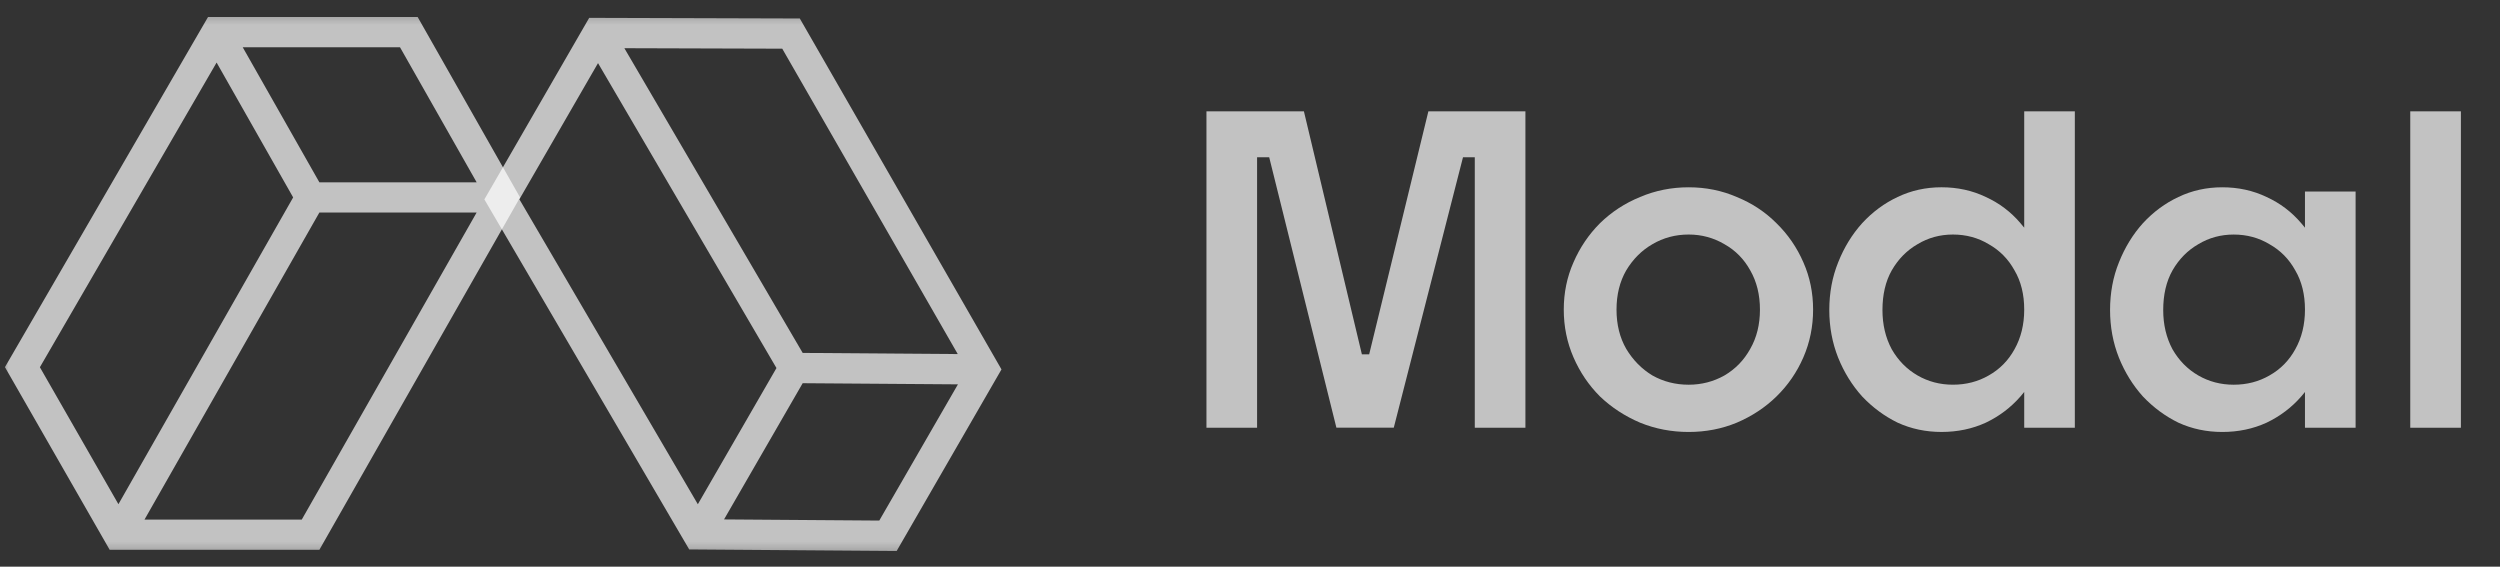
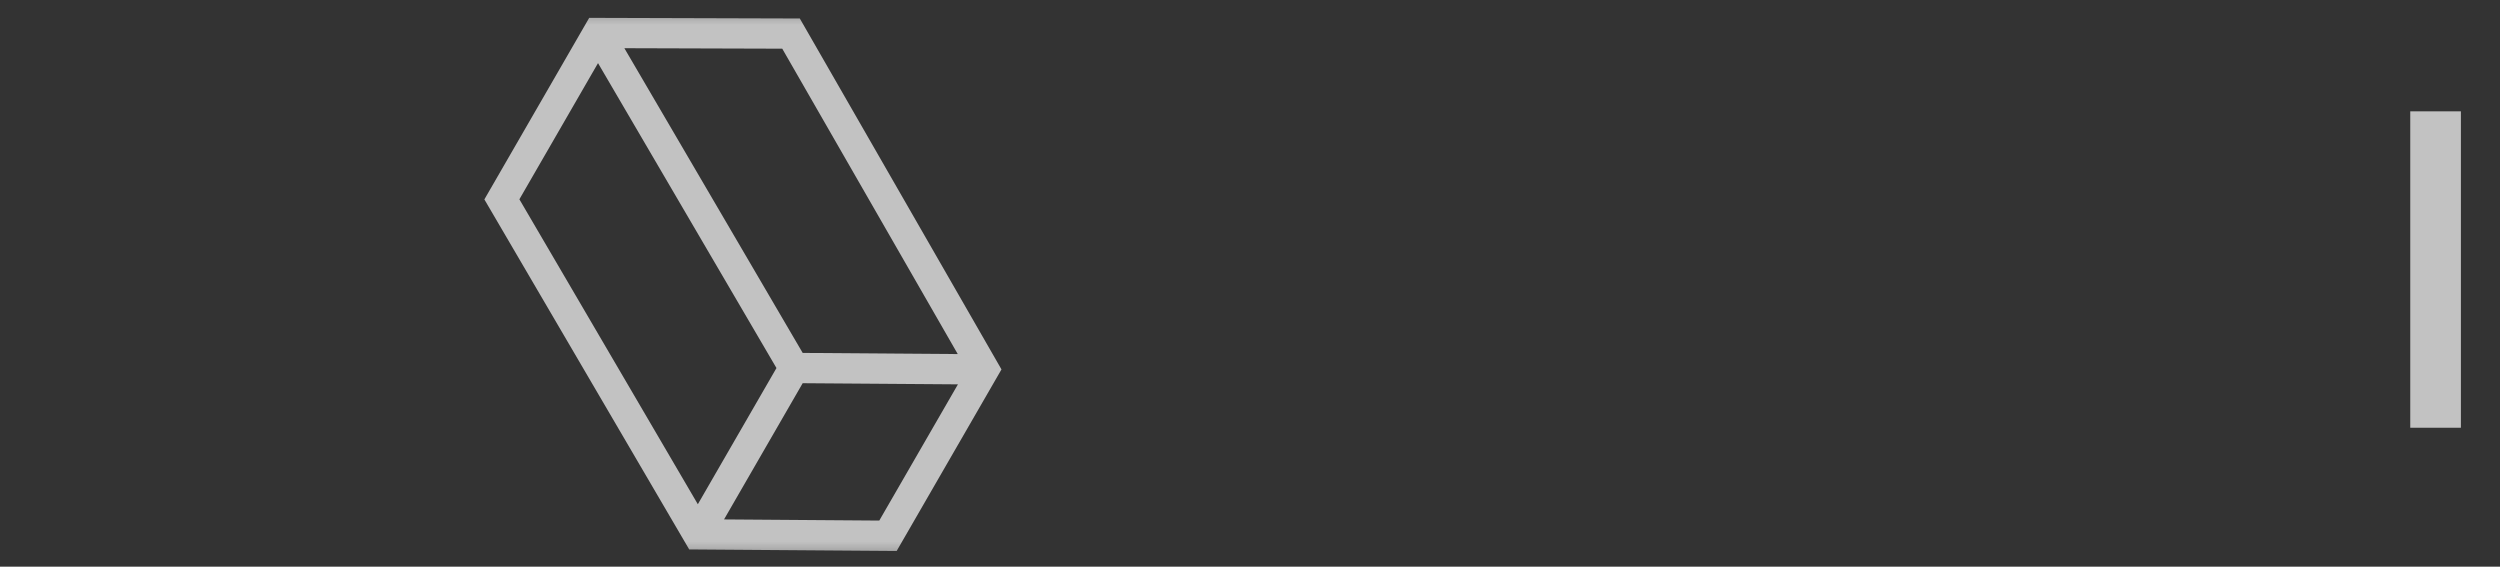
<svg xmlns="http://www.w3.org/2000/svg" fill="none" height="34" viewBox="0 0 150 34" width="150">
  <rect x="0" y="0" width="150" height="34" fill="#333333" stroke="none" />
  <mask id="a" height="34" maskUnits="userSpaceOnUse" width="150" x="0" y="0">
    <path d="m150 .352h-150v33.296h150z" fill="#fff" />
  </mask>
  <g fill="#fff" fill-opacity=".7" mask="url(#a)">
-     <path clip-rule="evenodd" d="m12.482 1.02h12.577l6.145 10.826-12.043 21.144h-12.58l-6.285-10.962zm.514 2.733-10.603 18.281 4.712 8.218 10.484-18.407zm6.165 9.001-10.491 18.421h9.436l10.491-18.421zm9.438-1.816h-9.437l-4.598-8.101h9.437z" fill-rule="evenodd" />
    <path clip-rule="evenodd" d="m60.089 22.165-6.289 10.893-12.448-.092-12.29-21.001 6.29-10.894 12.636.038zm-2.624-.921-10.53-18.323-9.473-.029 10.699 18.283zm-10.877.839-10.707-18.296-4.718 8.171 10.707 18.296zm-3.146 9.082 4.719-8.173 9.315.069-4.719 8.173z" fill-rule="evenodd" />
-     <path d="m82.058 21.639 3.645-14.96h5.822v18.984h-3.038v-16.985l.759.759h-2.228l.962-.785-4.354 17.01h-3.442l-4.227-17.01.937.785h-2.228l.759-.759v16.985h-3.038v-18.984h5.847l3.569 14.96-.506-.38h1.215z" />
-     <path d="m101.319 25.918c-1.029 0-2-.186-2.911-.557-.911-.388-1.713-.911-2.405-1.569-.675-.675-1.207-1.46-1.595-2.354-.388-.894-.582-1.848-.582-2.86s.194-1.958.582-2.835c.388-.894.92-1.679 1.595-2.354.692-.675 1.493-1.198 2.405-1.569.911-.388 1.882-.582 2.911-.582s1.991.194 2.886.582c.911.371 1.704.894 2.379 1.569.692.675 1.232 1.46 1.62 2.354.388.877.582 1.823.582 2.835s-.194 1.966-.582 2.86c-.388.894-.928 1.679-1.62 2.354-.675.658-1.468 1.181-2.379 1.569-.895.371-1.857.557-2.886.557zm0-2.835c.776 0 1.493-.186 2.151-.557.659-.388 1.173-.92 1.545-1.595.388-.675.582-1.46.582-2.354 0-.894-.194-1.679-.582-2.354-.372-.675-.886-1.198-1.545-1.569-.658-.388-1.375-.582-2.151-.582-.793 0-1.519.194-2.177.582-.641.371-1.164.894-1.569 1.569-.388.675-.582 1.46-.582 2.354 0 .894.194 1.679.582 2.354.405.675.928 1.207 1.569 1.595.658.371 1.384.557 2.177.557z" />
-     <path d="m124.49 25.664h-3.037v-18.984h3.037zm-7.998.253c-.945 0-1.823-.186-2.633-.557-.793-.388-1.502-.911-2.126-1.569-.608-.675-1.089-1.451-1.443-2.329-.354-.894-.532-1.848-.532-2.86 0-1.029.178-1.983.532-2.86.354-.894.835-1.679 1.443-2.354.624-.675 1.333-1.198 2.126-1.569.81-.388 1.688-.582 2.633-.582.961 0 1.847.194 2.657.582.81.371 1.502.894 2.076 1.569.591.675 1.046 1.46 1.367 2.354.32.877.481 1.823.481 2.835s-.161 1.966-.481 2.86c-.321.894-.776 1.679-1.367 2.354-.574.658-1.266 1.181-2.076 1.569-.81.371-1.696.557-2.657.557zm.683-2.835c.793 0 1.51-.186 2.152-.557.658-.371 1.172-.894 1.544-1.569.388-.692.582-1.485.582-2.379 0-.911-.194-1.696-.582-2.354-.372-.675-.886-1.198-1.544-1.569-.642-.388-1.359-.582-2.152-.582-.776 0-1.485.194-2.126.582-.642.371-1.156.894-1.544 1.569-.372.658-.557 1.451-.557 2.379 0 .877.185 1.662.557 2.354.388.675.902 1.198 1.544 1.569.641.371 1.35.557 2.126.557z" />
-     <path d="m141.336 25.665h-3.038v-14.175h3.038zm-7.999.253c-.945 0-1.822-.186-2.632-.557-.793-.388-1.502-.911-2.127-1.569-.607-.675-1.088-1.451-1.442-2.329-.355-.894-.532-1.848-.532-2.86 0-1.029.177-1.983.532-2.86.354-.894.835-1.679 1.442-2.354.625-.675 1.334-1.198 2.127-1.569.81-.388 1.687-.582 2.632-.582.962 0 1.848.194 2.658.582.81.371 1.502.894 2.076 1.569.59.675 1.046 1.46 1.367 2.354.32.877.48 1.823.48 2.835s-.16 1.966-.48 2.86c-.321.894-.777 1.679-1.367 2.354-.574.658-1.266 1.181-2.076 1.569-.81.371-1.696.557-2.658.557zm.684-2.835c.793 0 1.51-.186 2.151-.557.658-.371 1.173-.894 1.544-1.569.388-.692.582-1.485.582-2.379 0-.911-.194-1.696-.582-2.354-.371-.675-.886-1.198-1.544-1.569-.641-.388-1.358-.582-2.151-.582-.777 0-1.485.194-2.127.582-.641.371-1.156.894-1.544 1.569-.371.658-.557 1.451-.557 2.379 0 .877.186 1.662.557 2.354.388.675.903 1.198 1.544 1.569.642.371 1.35.557 2.127.557z" />
    <path d="m147.654 25.664h-3.038v-18.984h3.038z" />
  </g>
</svg>